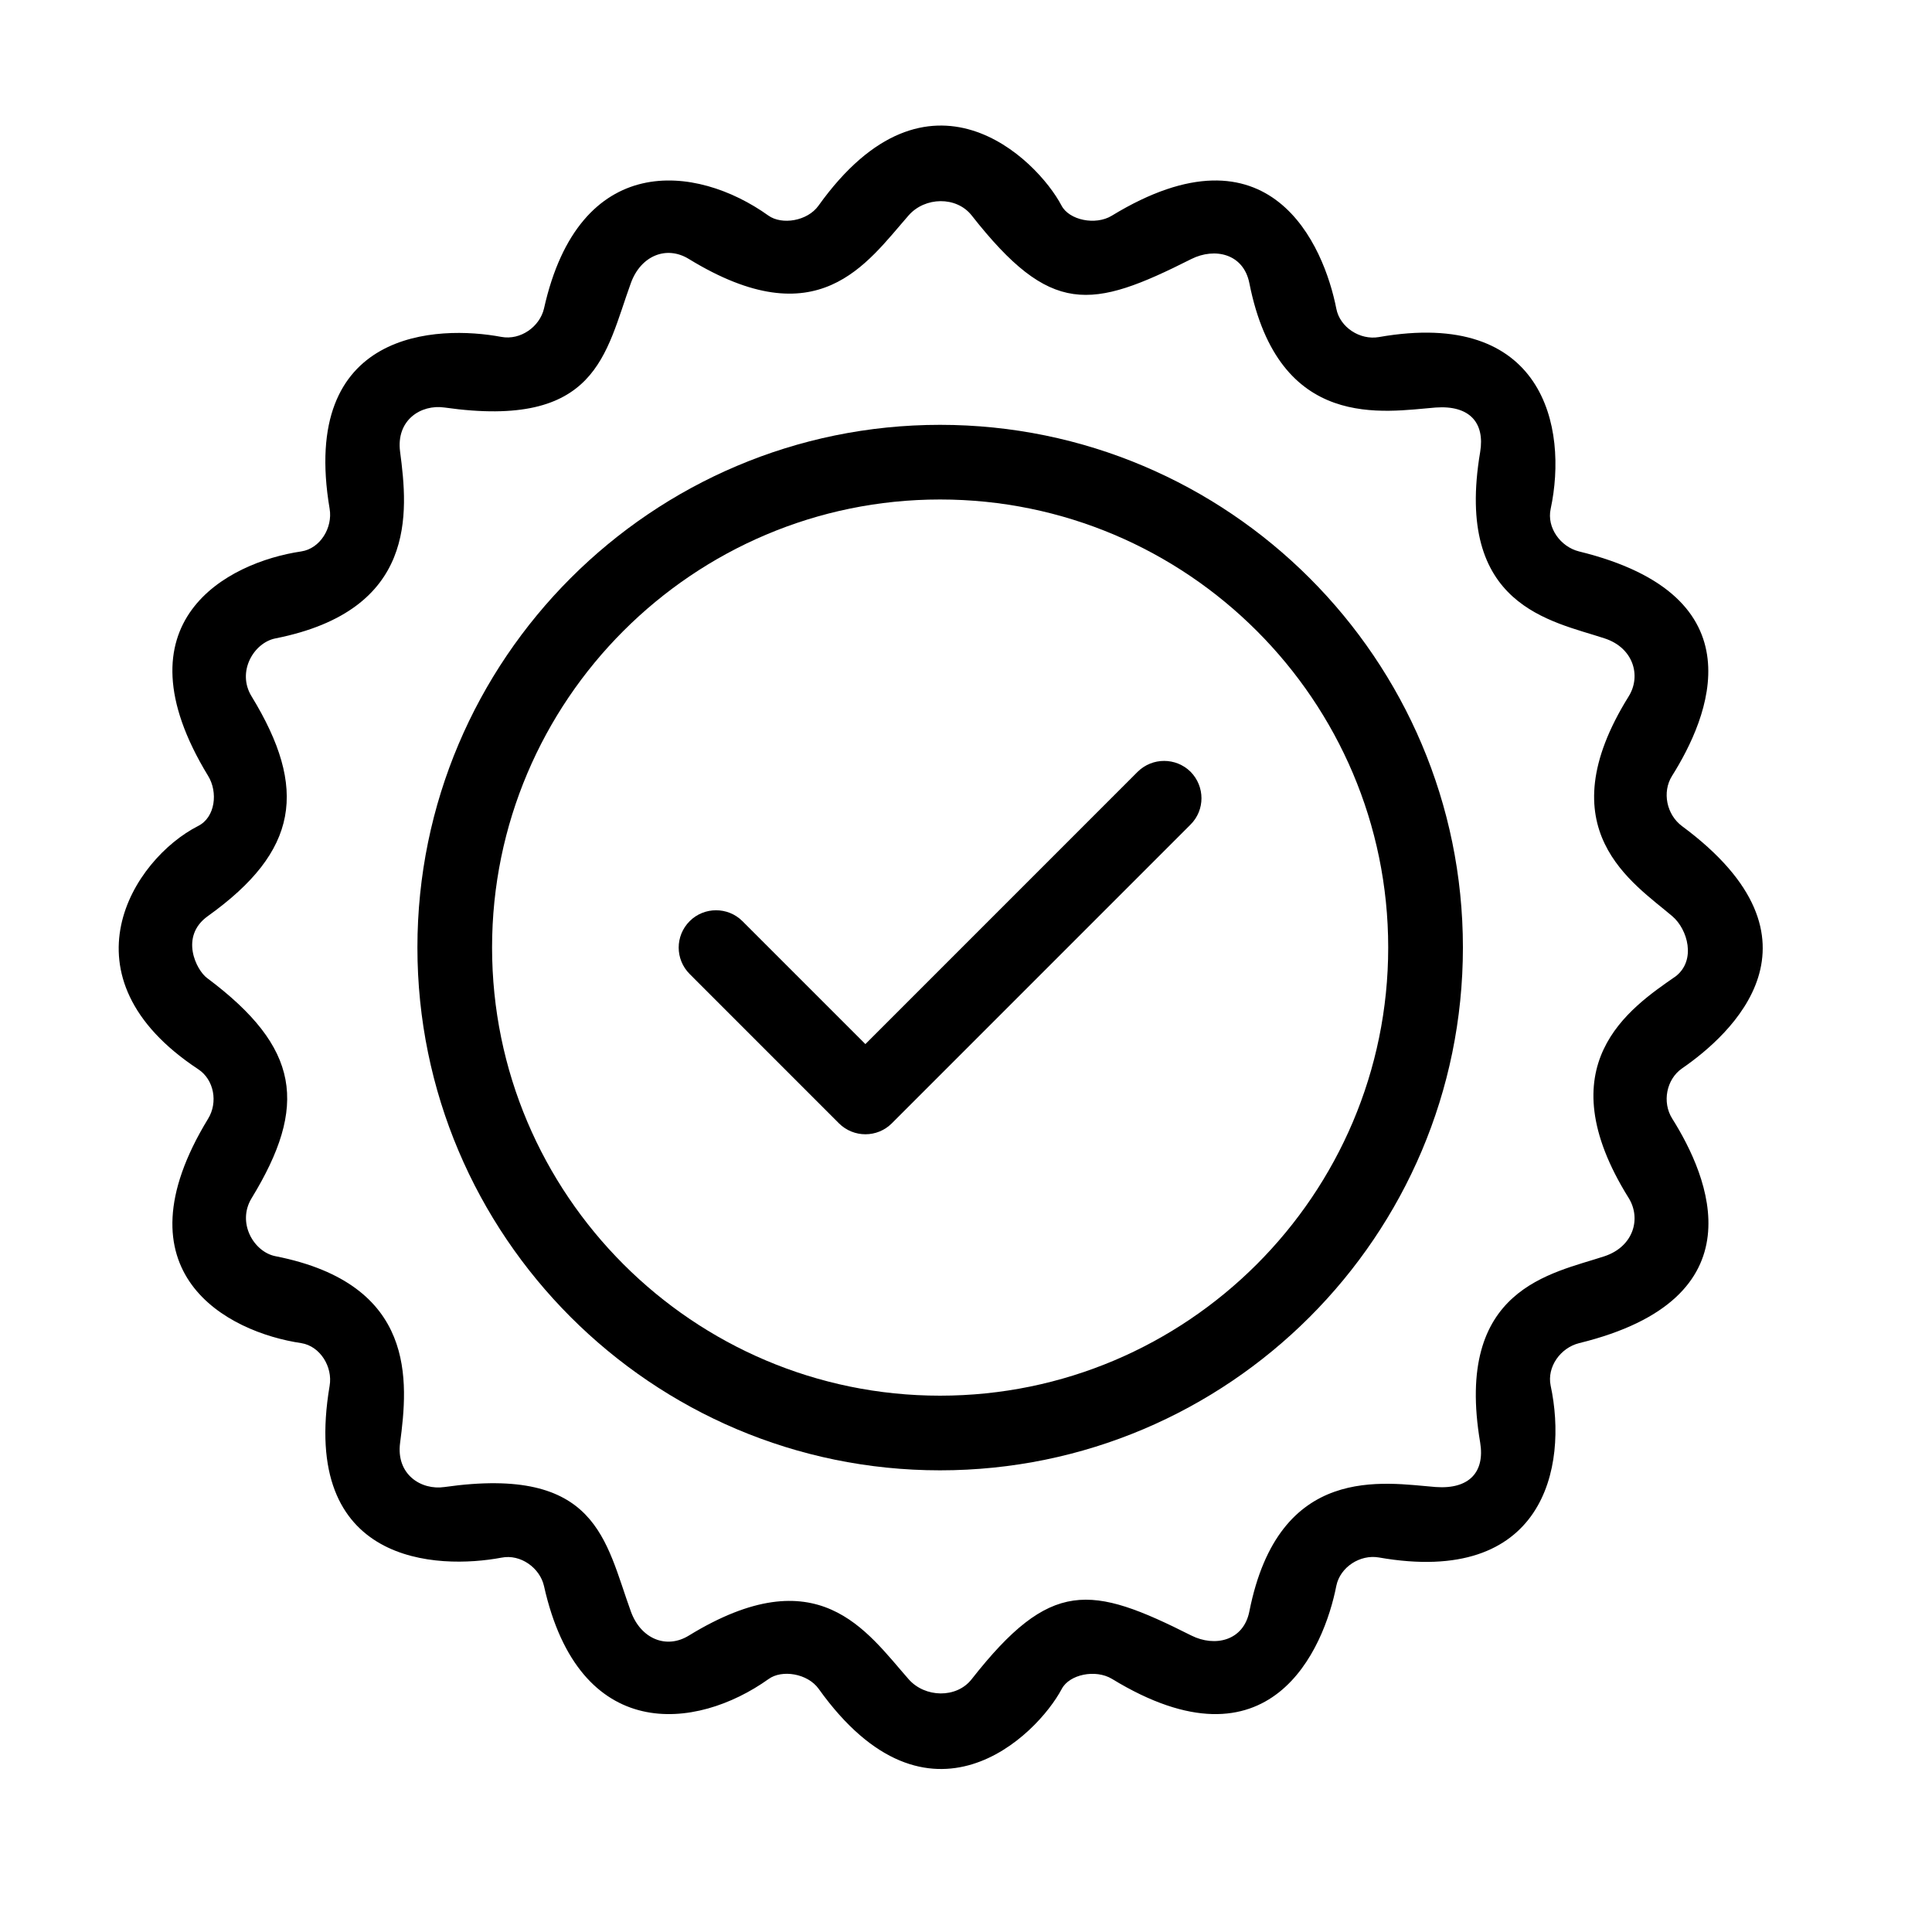
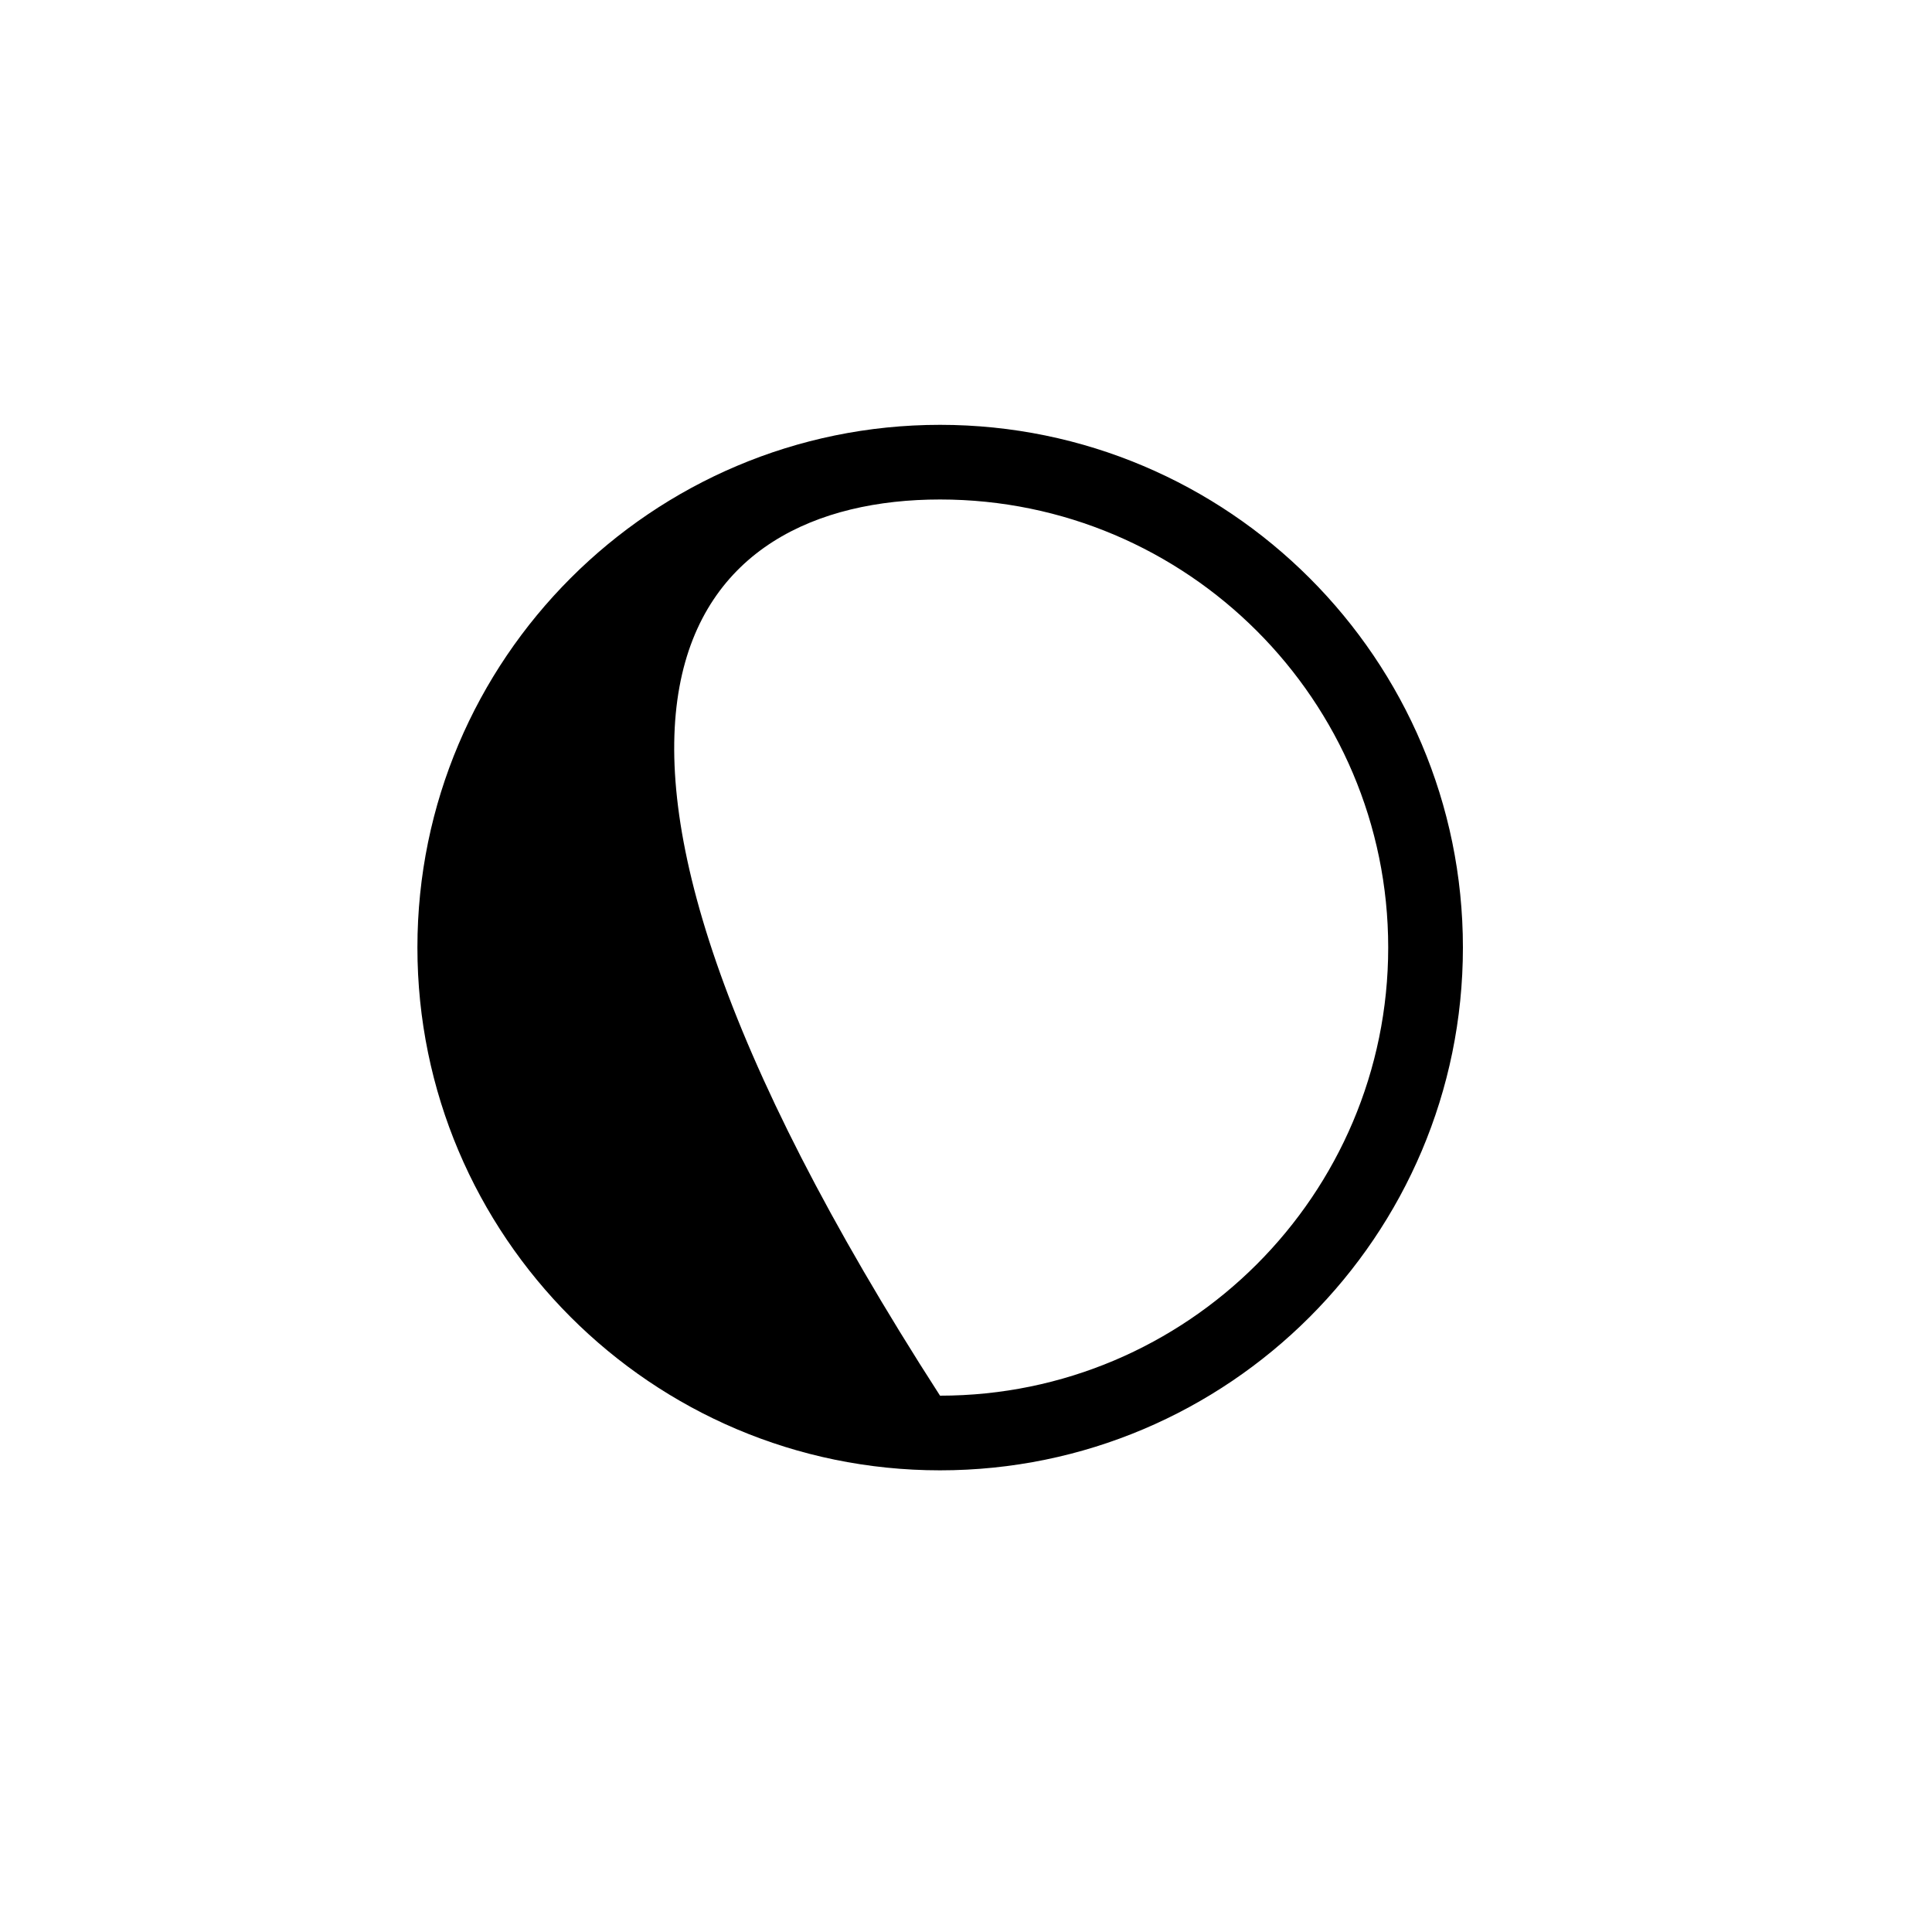
<svg xmlns="http://www.w3.org/2000/svg" version="1.0" preserveAspectRatio="xMidYMid meet" height="50" viewBox="0 0 37.5 37.5" zoomAndPan="magnify" width="50">
-   <path fill-rule="nonzero" fill-opacity="1" d="M 18.246 8.246 C 12.652 8.246 8.102 12.797 8.102 18.391 C 8.102 23.988 12.652 28.539 18.246 28.539 C 23.844 28.539 28.395 23.988 28.395 18.391 C 28.395 12.797 23.844 8.246 18.246 8.246 Z M 18.246 27.09 C 13.453 27.09 9.551 23.188 9.551 18.391 C 9.551 13.598 13.453 9.695 18.246 9.695 C 23.043 9.695 26.945 13.598 26.945 18.391 C 26.945 23.188 23.043 27.09 18.246 27.09 Z M 18.246 27.09" fill="#000000" />
-   <path fill-rule="nonzero" fill-opacity="1" d="M 22.082 14.98 L 16.797 20.266 L 14.41 17.879 C 14.129 17.598 13.668 17.598 13.387 17.879 C 13.102 18.164 13.102 18.621 13.387 18.906 L 16.285 21.805 C 16.426 21.945 16.613 22.016 16.797 22.016 C 16.984 22.016 17.168 21.945 17.309 21.805 L 23.109 16.004 C 23.391 15.723 23.391 15.266 23.109 14.98 C 22.824 14.699 22.367 14.699 22.082 14.98 Z M 22.082 14.98" fill="#000000" />
-   <path fill-rule="nonzero" fill-opacity="1" d="M 32.648 16.035 C 32.348 15.812 32.258 15.375 32.453 15.062 C 33.16 13.938 34.191 11.57 30.648 10.703 C 30.289 10.613 30.02 10.242 30.098 9.879 C 30.438 8.289 29.961 5.98 26.762 6.543 C 26.398 6.605 26.008 6.355 25.938 5.992 C 25.699 4.773 24.664 2.305 21.578 4.188 C 21.262 4.379 20.754 4.273 20.605 3.992 C 20.129 3.086 18.027 1 15.887 3.992 C 15.672 4.293 15.176 4.371 14.914 4.184 C 13.512 3.18 11.242 2.926 10.559 5.988 C 10.477 6.34 10.105 6.609 9.73 6.539 C 8.504 6.309 5.809 6.383 6.398 9.875 C 6.461 10.242 6.215 10.648 5.848 10.703 C 4.418 10.914 2.211 12.062 4.039 15.059 C 4.234 15.375 4.18 15.863 3.848 16.031 C 2.578 16.676 1.125 18.957 3.848 20.754 C 4.156 20.957 4.234 21.398 4.039 21.715 C 2.211 24.711 4.418 25.859 5.848 26.07 C 6.215 26.129 6.461 26.531 6.398 26.898 C 5.809 30.391 8.504 30.465 9.734 30.234 C 10.105 30.16 10.48 30.434 10.559 30.785 C 11.242 33.848 13.512 33.594 14.918 32.59 C 15.176 32.402 15.676 32.48 15.891 32.781 C 18.031 35.773 20.129 33.688 20.609 32.781 C 20.758 32.5 21.262 32.395 21.582 32.586 C 24.664 34.469 25.699 32 25.938 30.781 C 26.012 30.418 26.398 30.168 26.762 30.23 C 29.965 30.793 30.438 28.484 30.098 26.895 C 30.023 26.531 30.289 26.16 30.652 26.07 C 34.191 25.203 33.164 22.836 32.457 21.711 C 32.258 21.395 32.344 20.949 32.648 20.738 C 33.594 20.086 35.641 18.25 32.648 16.035 Z M 31.613 23.254 C 31.859 23.652 31.707 24.195 31.145 24.383 C 30.117 24.723 28.223 25 28.73 28 C 28.824 28.57 28.52 28.91 27.867 28.863 C 26.871 28.785 24.824 28.383 24.25 31.277 C 24.137 31.852 23.578 31.973 23.125 31.746 C 21.172 30.762 20.395 30.637 18.859 32.594 C 18.566 32.969 17.953 32.953 17.637 32.594 C 16.812 31.656 15.879 30.211 13.371 31.746 C 12.934 32.016 12.438 31.809 12.246 31.281 C 11.746 29.906 11.598 28.441 8.629 28.863 C 8.172 28.93 7.684 28.617 7.766 28.004 C 7.922 26.82 8.102 24.926 5.348 24.383 C 4.926 24.301 4.594 23.734 4.883 23.258 C 5.98 21.461 5.828 20.336 4.02 18.984 C 3.812 18.832 3.48 18.176 4.035 17.781 C 5.797 16.52 5.98 15.312 4.883 13.516 C 4.59 13.039 4.926 12.473 5.348 12.391 C 8.102 11.844 7.922 9.949 7.766 8.77 C 7.684 8.152 8.172 7.844 8.629 7.91 C 11.598 8.332 11.746 6.867 12.246 5.492 C 12.438 4.965 12.934 4.758 13.371 5.027 C 15.879 6.562 16.816 5.117 17.637 4.18 C 17.953 3.82 18.562 3.805 18.859 4.18 C 20.395 6.137 21.172 6.012 23.125 5.027 C 23.578 4.801 24.137 4.922 24.25 5.496 C 24.824 8.391 26.871 7.988 27.867 7.91 C 28.523 7.863 28.824 8.203 28.73 8.773 C 28.223 11.773 30.117 12.051 31.145 12.391 C 31.707 12.574 31.859 13.121 31.613 13.516 C 30 16.105 31.703 17.137 32.461 17.785 C 32.758 18.039 32.926 18.637 32.527 18.949 C 31.625 19.574 30 20.668 31.613 23.254 Z M 31.613 23.254" fill="#000000" />
+   <path fill-rule="nonzero" fill-opacity="1" d="M 18.246 8.246 C 12.652 8.246 8.102 12.797 8.102 18.391 C 8.102 23.988 12.652 28.539 18.246 28.539 C 23.844 28.539 28.395 23.988 28.395 18.391 C 28.395 12.797 23.844 8.246 18.246 8.246 Z M 18.246 27.09 C 9.551 13.598 13.453 9.695 18.246 9.695 C 23.043 9.695 26.945 13.598 26.945 18.391 C 26.945 23.188 23.043 27.09 18.246 27.09 Z M 18.246 27.09" fill="#000000" />
</svg>